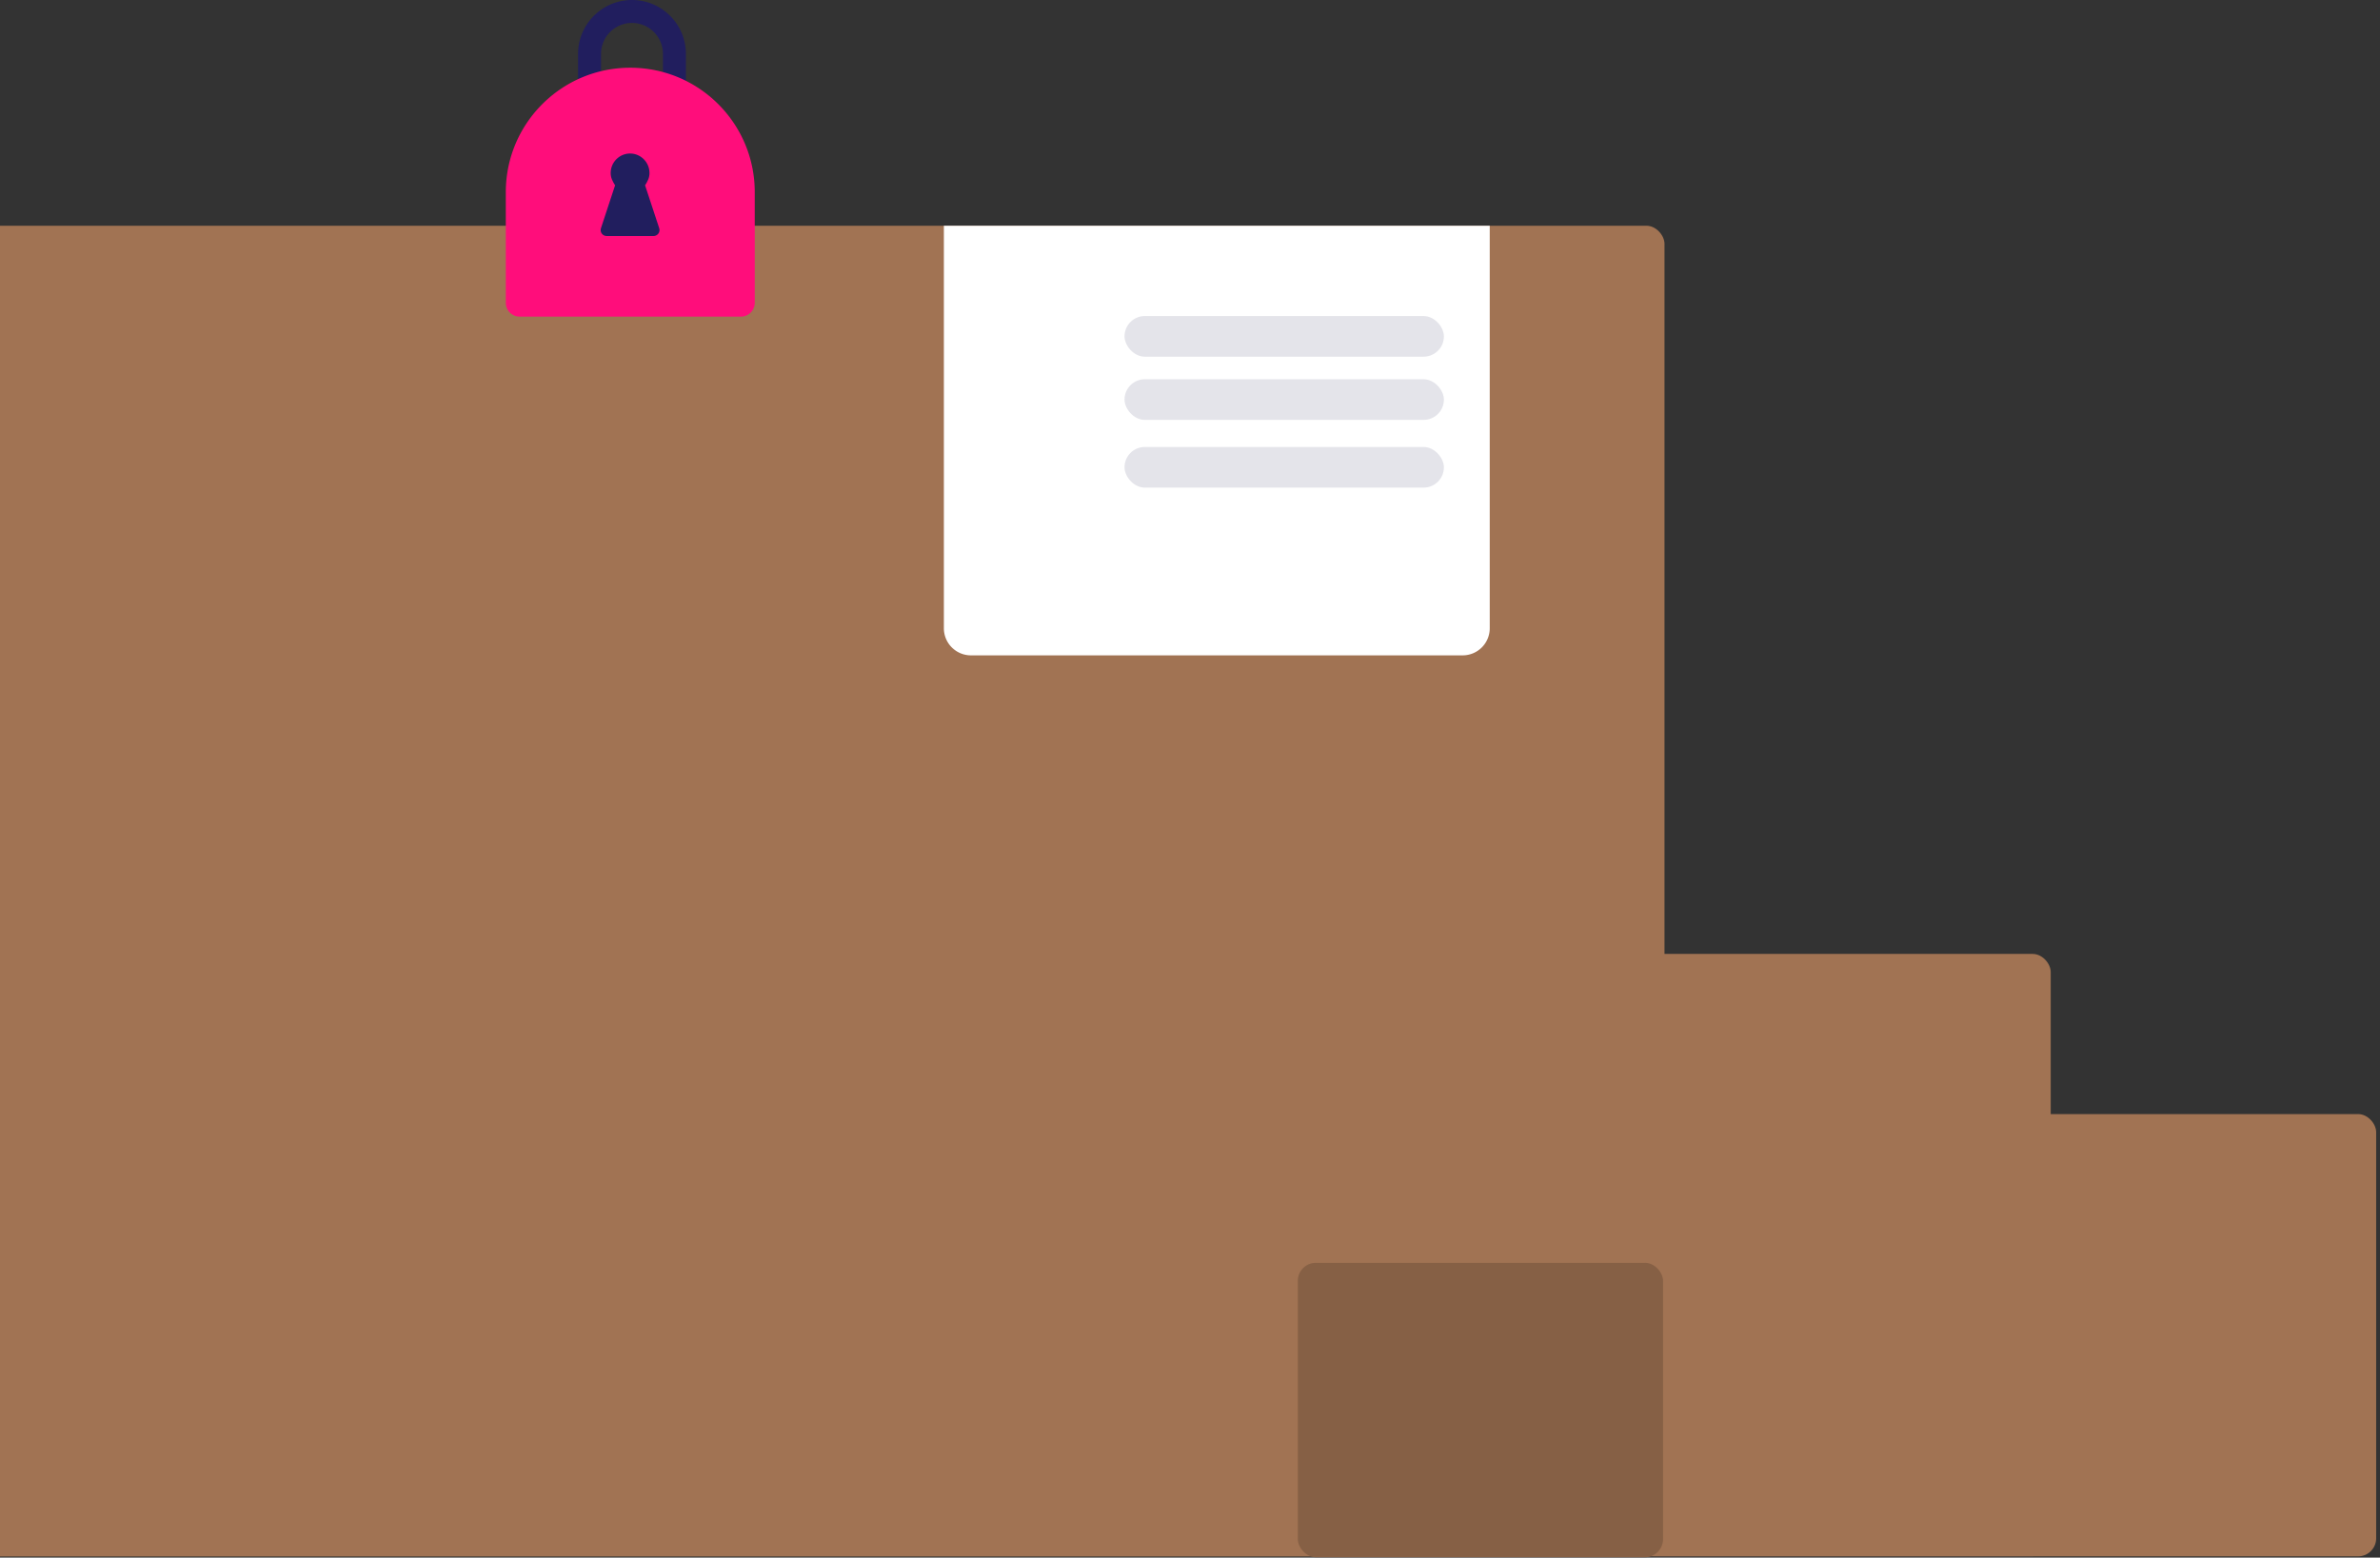
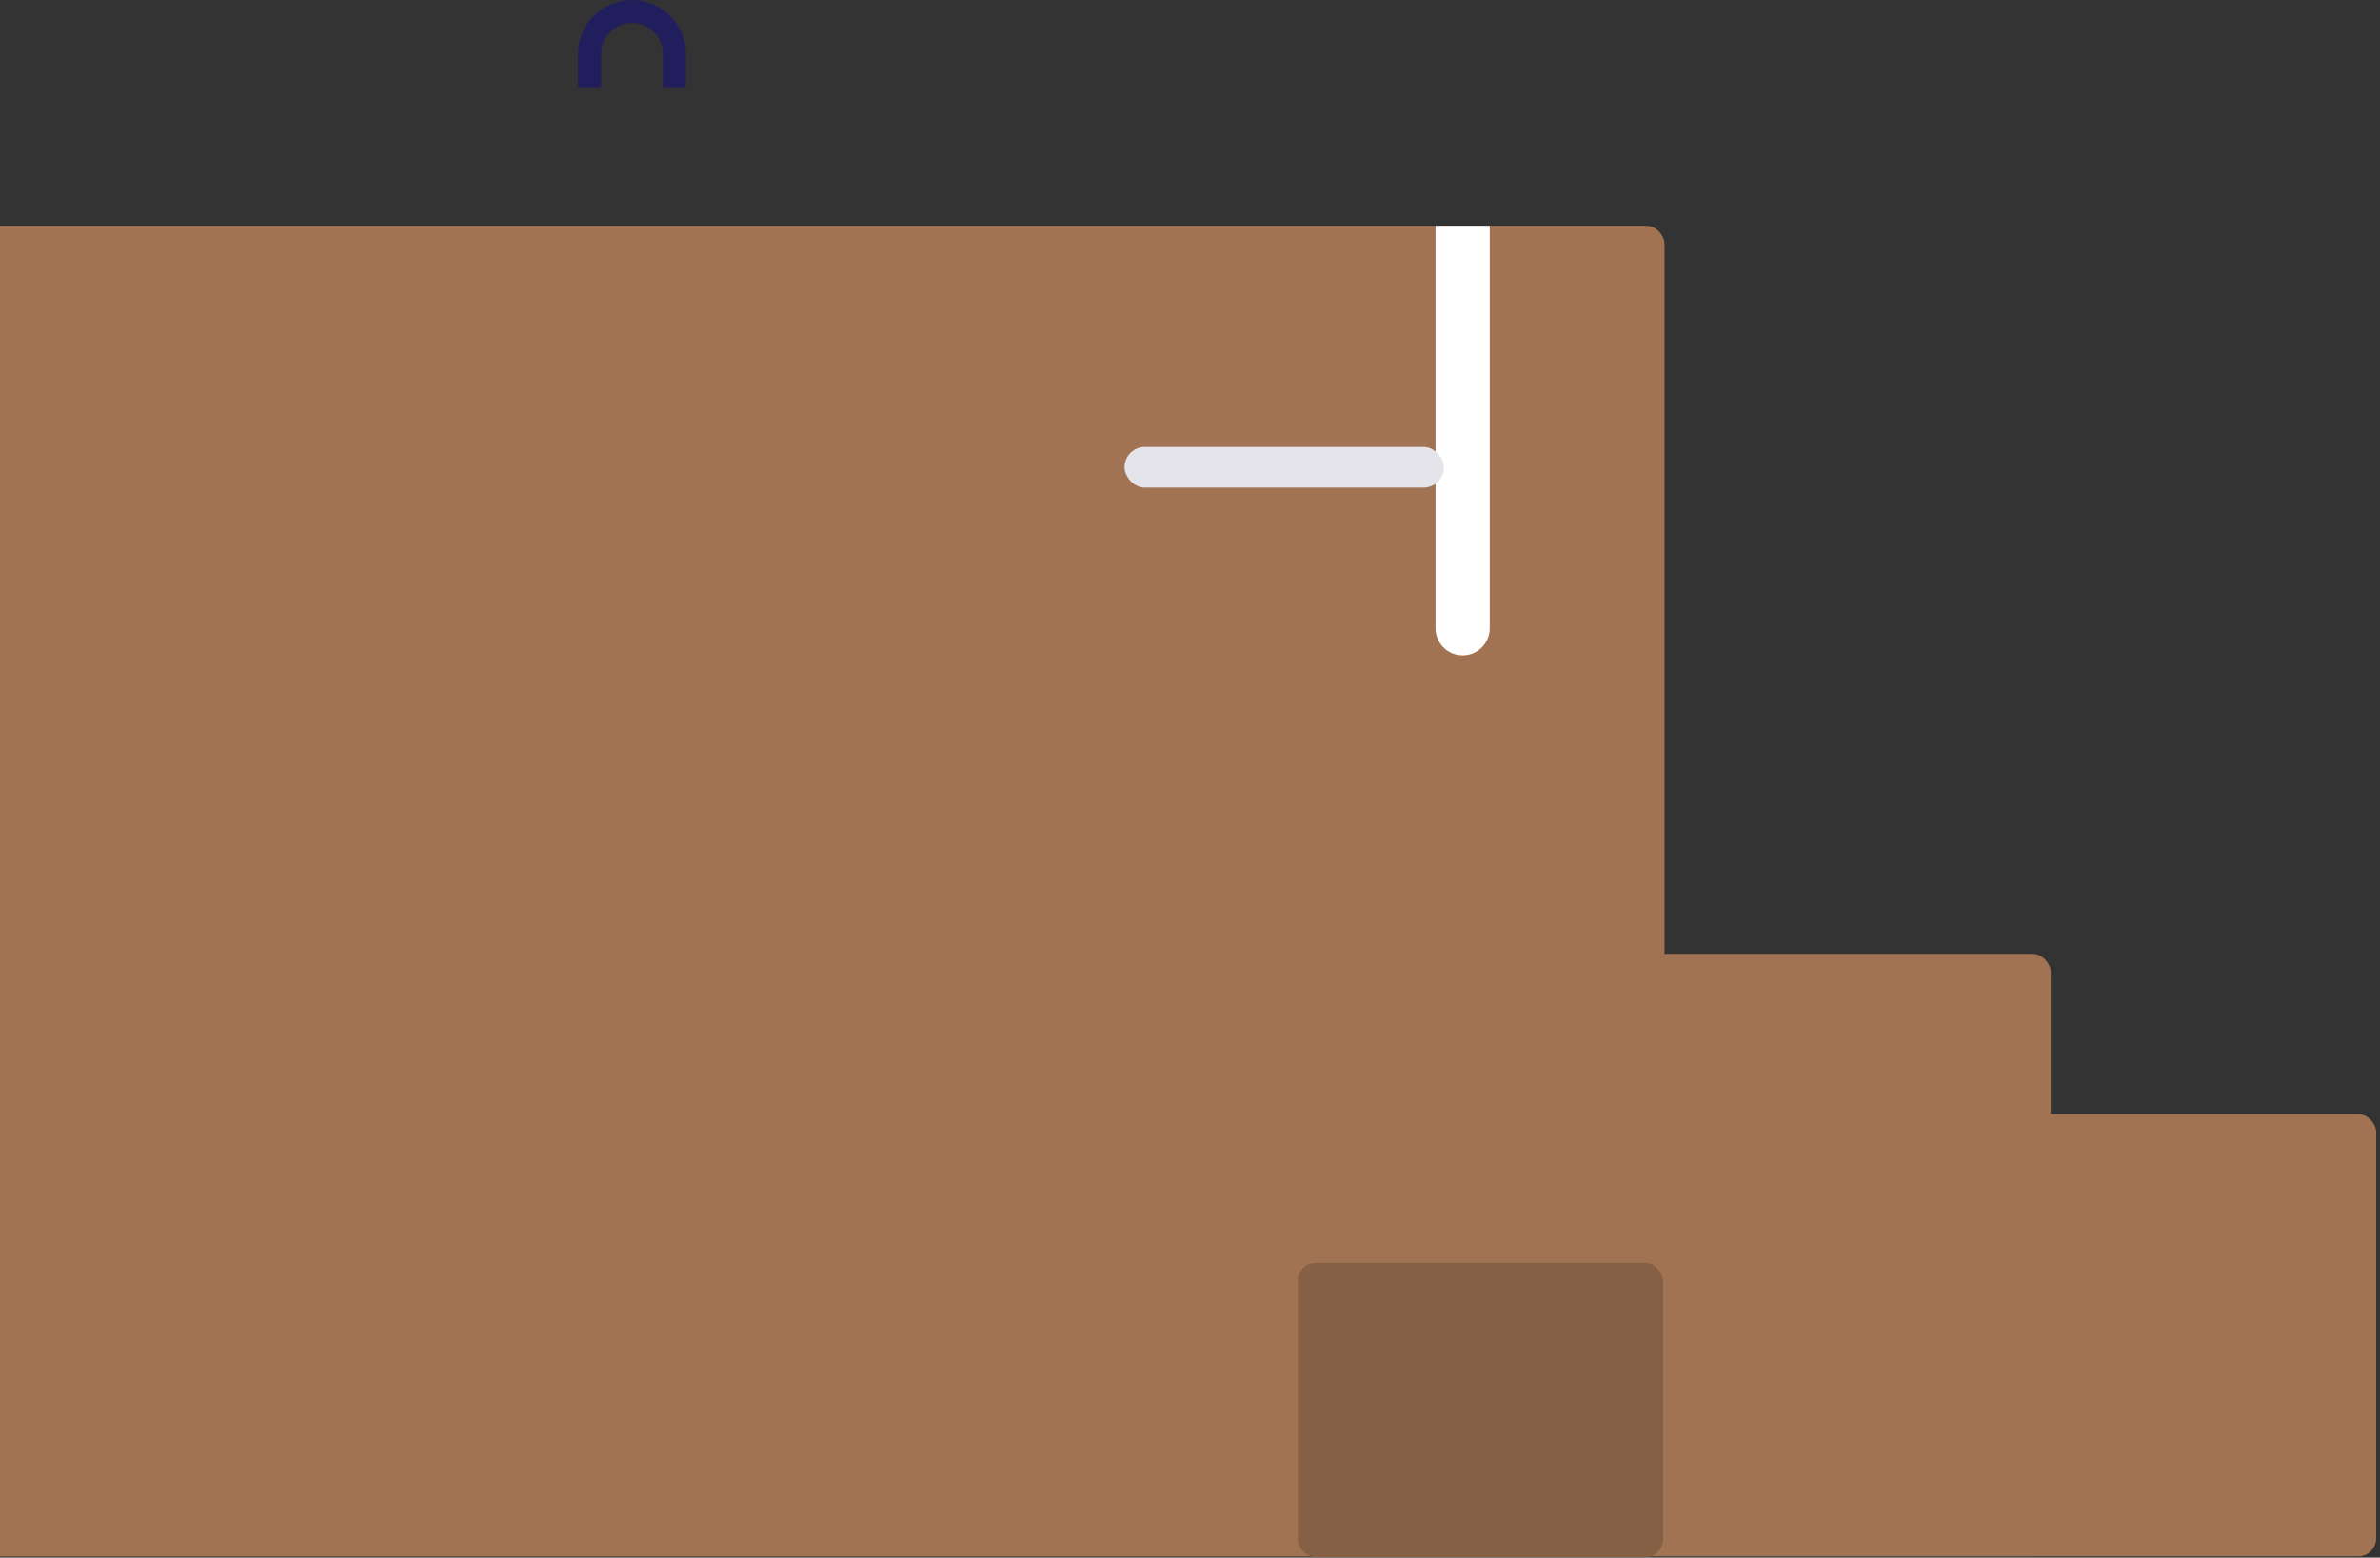
<svg xmlns="http://www.w3.org/2000/svg" width="527" height="345" viewBox="0 0 527 345">
  <rect x="0" y="0" width="527" height="345" fill="#333333" stroke="none" />
  <g fill="none" fill-rule="evenodd" transform="translate(-4)">
    <rect width="372.567" height="294.743" y="50" fill="#A17353" rx="4" />
    <path fill="#211E5E" d="M155.878 19.306h-5.08v-7.367a6.866 6.866 0 0 0-6.859-6.859 6.866 6.866 0 0 0-6.859 6.859v7.367H132v-7.367C132 5.356 137.356 0 143.939 0s11.939 5.356 11.939 11.939v7.367z" />
-     <path fill="#FF0D7B" d="M168.074 70.122h-49.026A3.048 3.048 0 0 1 116 67.074V42.561C116 27.34 128.34 15 143.561 15c15.222 0 27.561 12.34 27.561 27.561v24.513a3.048 3.048 0 0 1-3.048 3.048" />
-     <path fill="#211E5E" d="M148.676 52.283h-10.318c-.925 0-1.575-.856-1.29-1.735l3.109-9.442h.05c-.624-1.016-1.005-1.745-1.005-2.796 0-2.373 1.925-4.31 4.293-4.31 2.372 0 4.298 1.945 4.298 4.318 0 1.051-.381 1.772-1.006 2.788h.05l3.11 9.442c.284.88-.366 1.735-1.29 1.735" />
-     <path fill="#FFF" d="M213 50h120.871v89.154a6 6 0 0 1-6 6H219a6 6 0 0 1-6-6V50z" />
-     <rect width="70.722" height="9.001" x="253" y="70" fill="#E4E4EA" rx="4.501" />
-     <rect width="70.722" height="9.001" x="253" y="84" fill="#E4E4EA" rx="4.501" />
+     <path fill="#FFF" d="M213 50h120.871v89.154a6 6 0 0 1-6 6a6 6 0 0 1-6-6V50z" />
    <rect width="70.722" height="9.001" x="253" y="99" fill="#E4E4EA" rx="4.501" />
    <rect width="165.429" height="133.388" x="292.656" y="211.283" fill="#A17353" rx="4" />
    <rect width="237.496" height="97.958" x="292.656" y="246.758" fill="#A17353" rx="4" />
    <rect width="80.872" height="65.208" x="291.374" y="279.698" fill="#866045" rx="4" />
  </g>
</svg>